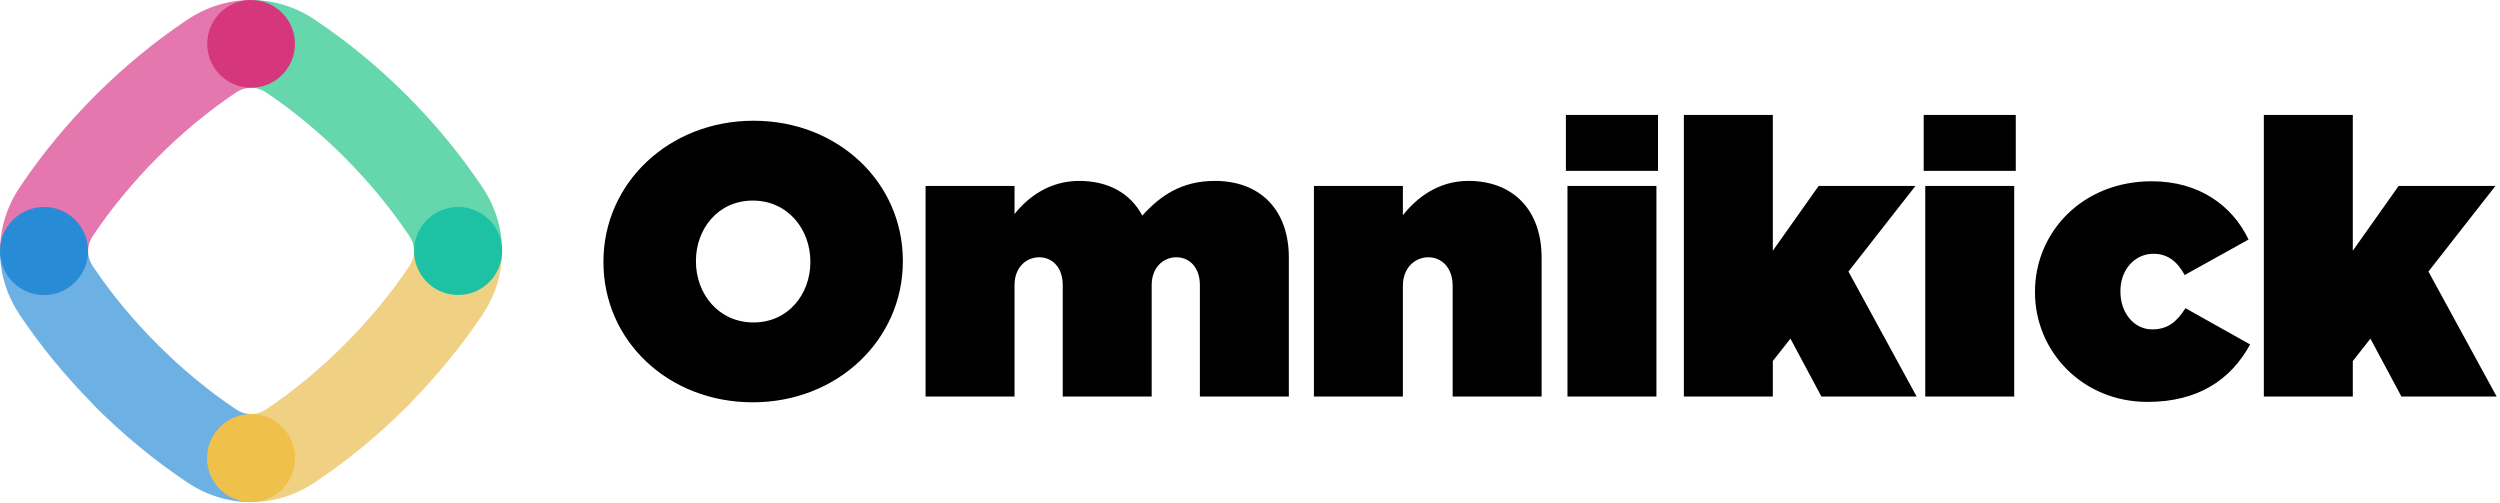
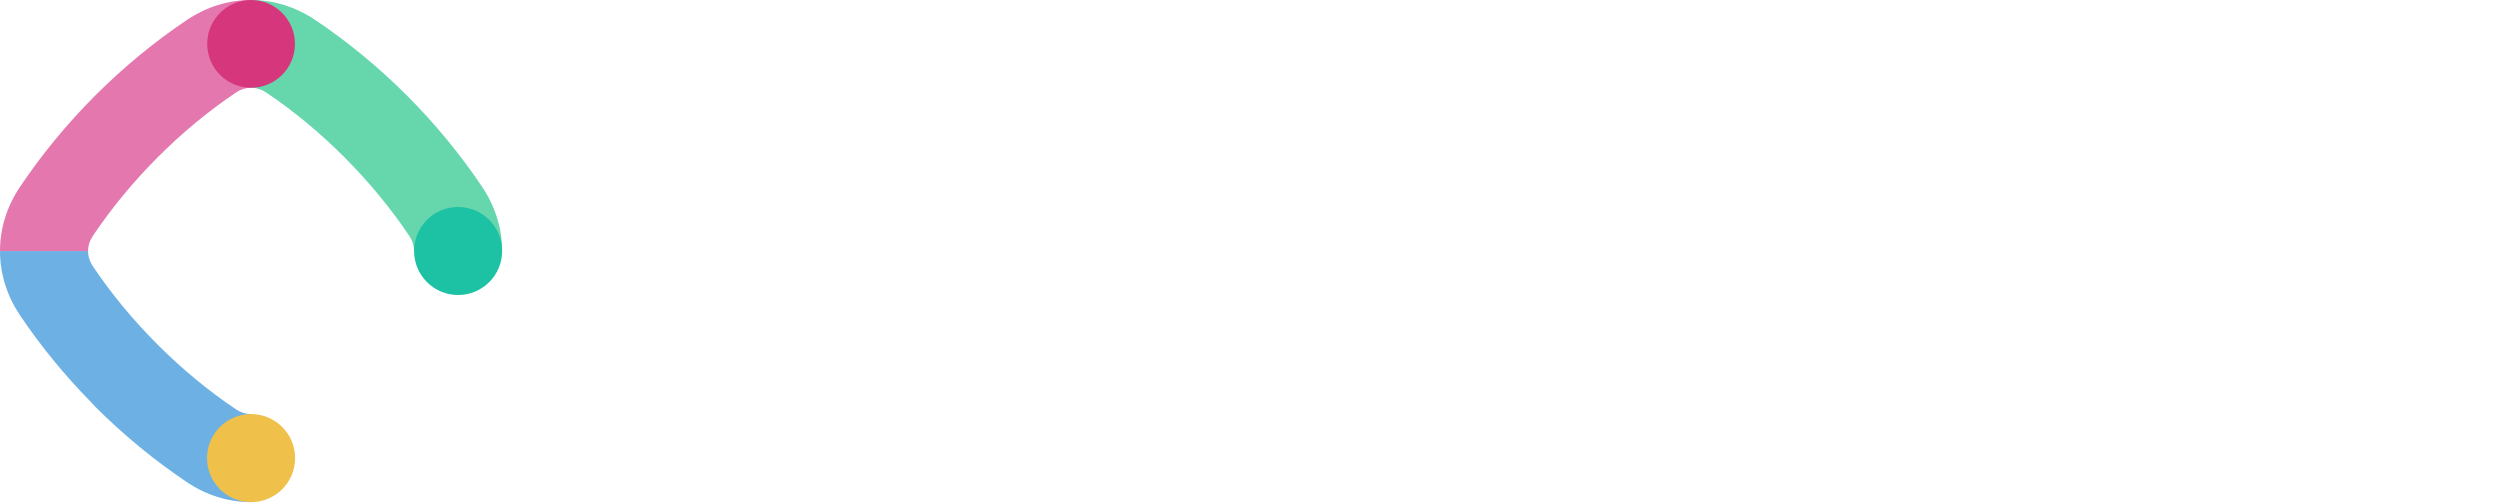
<svg xmlns="http://www.w3.org/2000/svg" width="174px" height="35px" viewBox="0 0 174 35" version="1.1">
  <title>Logo With Symbol</title>
  <g id="OmniKick-2.0" stroke="none" stroke-width="1" fill="none" fill-rule="evenodd">
    <g id="OmniKick-V2-Home-Page" transform="translate(-80, -48)">
      <g id="Header-#3">
        <g id="Group-4" transform="translate(80, 44)">
          <g id="Logo-With-Symbol" transform="translate(0, 4)">
-             <path d="M52.392,28 C58.283,28 62.838,23.651 62.838,18.201 L62.838,18.148 C62.838,12.698 58.338,8.403 52.446,8.403 C46.555,8.403 42,12.752 42,18.201 L42,18.255 C42,23.705 46.5,28 52.392,28 Z M52.446,22.443 C49.992,22.443 48.437,20.43 48.437,18.201 L48.437,18.148 C48.437,15.946 49.964,13.96 52.392,13.96 C54.846,13.96 56.401,15.973 56.401,18.201 L56.401,18.255 C56.401,20.456 54.874,22.443 52.446,22.443 Z M70.611,27.597 L70.611,19.839 C70.611,18.604 71.43,17.906 72.33,17.906 C73.23,17.906 73.966,18.604 73.966,19.839 L73.966,27.597 L80.157,27.597 L80.157,19.839 C80.157,18.604 80.976,17.906 81.876,17.906 C82.776,17.906 83.512,18.604 83.512,19.839 L83.512,27.597 L89.704,27.597 L89.704,17.933 C89.704,14.631 87.74,12.591 84.549,12.591 C82.258,12.591 80.758,13.611 79.503,15.007 C78.685,13.45 77.13,12.591 75.112,12.591 C73.066,12.591 71.566,13.691 70.611,14.899 L70.611,12.94 L64.42,12.94 L64.42,27.597 L70.611,27.597 Z M97.641,27.597 L97.641,19.893 C97.641,18.631 98.486,17.906 99.414,17.906 C100.341,17.906 101.105,18.631 101.105,19.893 L101.105,27.597 L107.296,27.597 L107.296,17.933 C107.296,14.631 105.332,12.591 102.196,12.591 C100.095,12.591 98.595,13.772 97.641,14.98 L97.641,12.94 L91.449,12.94 L91.449,27.597 L97.641,27.597 Z M115.397,11.893 L115.397,8 L108.987,8 L108.987,11.893 L115.397,11.893 Z M115.287,27.597 L115.287,12.94 L109.096,12.94 L109.096,27.597 L115.287,27.597 Z M123.388,27.597 L123.388,25.128 L124.615,23.57 L126.77,27.597 L133.398,27.597 L128.652,18.899 L133.316,12.94 L126.579,12.94 L123.388,17.45 L123.388,8 L117.197,8 L117.197,27.597 L123.388,27.597 Z M140.298,11.893 L140.298,8 L133.889,8 L133.889,11.893 L140.298,11.893 Z M140.189,27.597 L140.189,12.94 L133.998,12.94 L133.998,27.597 L140.189,27.597 Z M149.463,27.973 C153.009,27.973 155.272,26.416 156.609,23.973 L152.108,21.45 C151.508,22.389 150.881,22.926 149.79,22.926 C148.563,22.926 147.581,21.826 147.581,20.295 L147.581,20.242 C147.581,18.792 148.563,17.664 149.872,17.664 C150.881,17.664 151.536,18.201 152.054,19.141 L156.5,16.671 C155.354,14.282 153.036,12.617 149.763,12.617 C144.908,12.617 141.635,16.188 141.635,20.295 L141.635,20.349 C141.635,24.456 144.935,27.973 149.463,27.973 Z M163.755,27.597 L163.755,25.128 L164.982,23.57 L167.137,27.597 L173.765,27.597 L169.019,18.899 L173.683,12.94 L166.946,12.94 L163.755,17.45 L163.755,8 L157.563,8 L157.563,27.597 L163.755,27.597 Z" id="Omnikick" fill="#000000" fill-rule="nonzero" />
            <g id="Group">
              <path d="M17.476,34.948 L17.474,34.948 C15.88,34.948 14.347,34.456 13.026,33.569 C10.737,32.036 8.583,30.26 6.635,28.313 C6.535,28.213 6.438,28.109 6.347,28 C4.515,26.134 2.834,24.094 1.379,21.923 C0.492,20.6 -9.23705556e-14,19.068 -9.23705556e-14,17.475 L6.13,17.475 C6.13,17.85 6.249,18.209 6.457,18.521 C9.031,22.363 12.585,25.917 16.428,28.492 C16.738,28.7 17.099,28.818 17.476,28.818 L17.476,34.948 Z" id="Fill-4" fill="#6DB0E4" />
-               <path d="M28.657,27.946 L28.669,27.957 L28.313,28.313 C26.363,30.262 24.211,32.036 21.922,33.569 C20.601,34.455 19.068,34.947 17.476,34.948 L17.476,28.818 C17.85,28.818 18.209,28.699 18.521,28.492 C22.364,25.917 25.918,22.363 28.492,18.52 C28.702,18.209 28.82,17.851 28.82,17.474 L34.95,17.474 C34.949,19.069 34.458,20.599 33.572,21.921 C32.131,24.072 30.468,26.093 28.657,27.946" id="Fill-6" fill="#F0D183" />
              <path d="M17.476,0 L17.474,0 C15.88,0 14.347,0.493 13.026,1.378 C8.473,4.429 4.43,8.472 1.379,13.025 C0.492,14.347 -9.23705556e-14,15.879 -9.23705556e-14,17.474 L6.13,17.474 C6.13,17.098 6.249,16.739 6.457,16.427 C9.031,12.584 12.585,9.011 16.428,6.436 C16.738,6.226 17.099,6.108 17.476,6.108 L17.476,0 Z" id="Fill-8" fill="#E477AE" />
              <path d="M21.921,1.378 C20.6,0.492 19.069,-8.8817842e-16 17.475,-8.8817842e-16 L17.475,6.109 C17.851,6.109 18.209,6.226 18.52,6.435 C22.364,9.01 25.918,12.584 28.493,16.428 C28.702,16.739 28.82,17.099 28.82,17.473 L28.82,17.474 L34.949,17.474 C34.948,15.88 34.457,14.348 33.571,13.026 C30.518,8.469 26.482,4.432 21.921,1.378" id="Fill-10" fill="#66D6AD" />
              <path d="M17.476,28.818 C15.783,28.818 14.411,30.19 14.411,31.883 C14.411,33.576 15.783,34.948 17.476,34.948 C19.167,34.948 20.54,33.576 20.54,31.883 C20.54,30.19 19.167,28.818 17.476,28.818" id="Fill-12" fill="#F0C14A" />
              <path d="M17.476,0 C15.789,0 14.421,1.368 14.421,3.054 C14.421,4.741 15.789,6.108 17.476,6.108 C19.161,6.108 20.529,4.741 20.529,3.054 C20.529,1.368 19.161,0 17.476,0" id="Fill-14" fill="#D6377C" />
              <path d="M31.883,14.405 C30.192,14.405 28.82,15.777 28.82,17.47 C28.82,19.161 30.192,20.533 31.883,20.533 C33.576,20.533 34.948,19.161 34.948,17.47 C34.948,15.777 33.576,14.405 31.883,14.405" id="Fill-16" fill="#1DC2A4" />
-               <path d="M3.065,14.405 C1.372,14.405 0,15.777 0,17.47 C0,19.161 1.372,20.533 3.065,20.533 C4.758,20.533 6.13,19.161 6.13,17.47 C6.13,15.777 4.758,14.405 3.065,14.405" id="Fill-18" fill="#288BD6" />
            </g>
          </g>
        </g>
      </g>
    </g>
  </g>
</svg>